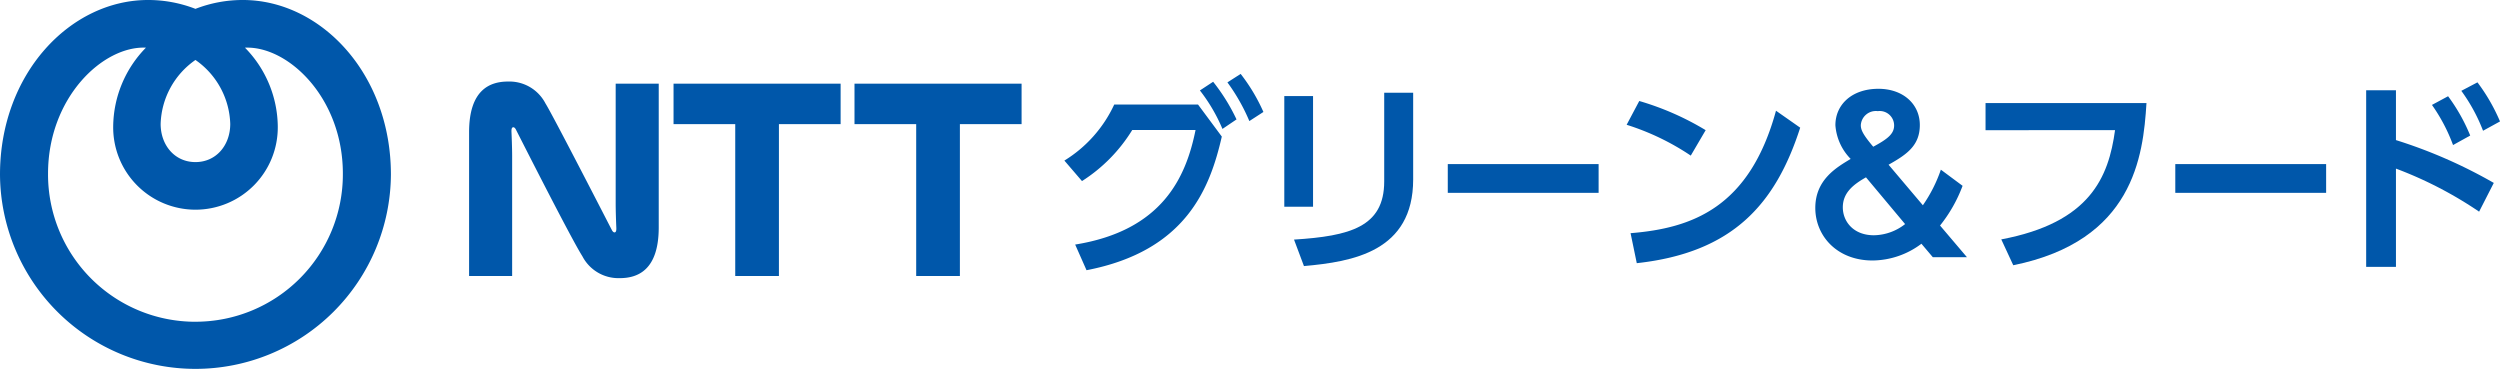
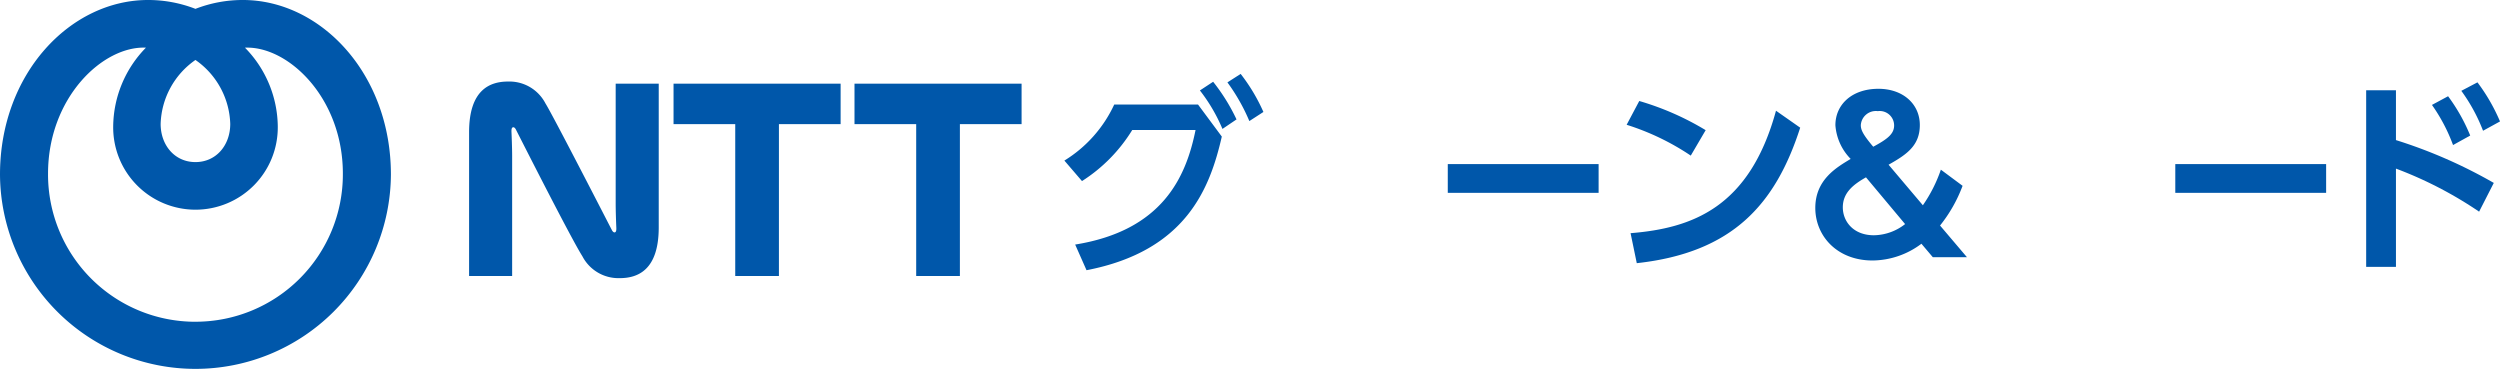
<svg xmlns="http://www.w3.org/2000/svg" viewBox="0 0 360 53.255">
  <defs>
    <style>.a{fill:none;}.b{clip-path:url(#a);}.c,.d{fill:#0057aa;}.c{fill-rule:evenodd;}</style>
    <clipPath id="a">
      <rect class="a" width="360" height="53.255" />
    </clipPath>
  </defs>
  <g transform="translate(0 -0.001)">
    <g class="b" transform="translate(0 0)">
      <path class="c" d="M34.962,0a18.848,18.848,0,0,0-6.817,1.276A18.839,18.839,0,0,0,21.327,0C10.119,0,0,10.6,0,25.14a28.146,28.146,0,0,0,56.291,0C56.291,10.6,46.169,0,34.962,0M28.144,8.634a11.63,11.63,0,0,1,5.012,9.207c0,3.08-2.032,5.5-5.012,5.5s-5.012-2.424-5.012-5.5a11.634,11.634,0,0,1,5.012-9.207m0,37.7A21.214,21.214,0,0,1,6.918,25c0-10.941,7.9-18.416,14.1-18.137A16.4,16.4,0,0,0,16.3,18.191a11.851,11.851,0,1,0,23.7,0A16.406,16.406,0,0,0,35.272,6.865c6.2-.279,14.1,7.2,14.1,18.137A21.215,21.215,0,0,1,28.144,46.33M96.99,12.051h24.059v5.826h-8.884V39.744h-6.291V17.878H96.99Zm26.058,5.826h8.883V39.744h6.293V17.878h8.884V12.051h-24.06ZM88.658,29.311c0,1.24.074,3.077.091,3.446.014.3,0,.592-.154.681-.177.1-.354-.064-.478-.293-.134-.254-8.541-16.632-9.567-18.245a5.849,5.849,0,0,0-5.393-3.157c-2.569,0-5.608,1.14-5.608,7.3v20.7h6.2V22.481c0-1.238-.077-3.076-.094-3.445-.014-.3,0-.592.154-.681.18-.1.357.063.477.293S82.2,34.294,83.859,36.894a5.853,5.853,0,0,0,5.394,3.158c2.566,0,5.605-1.141,5.605-7.306v-20.7h-6.2Z" transform="translate(0 0)" />
      <path class="d" d="M205.453,38.734c12.571-2.025,15.967-9.71,17.336-16.5h-9.115a22.949,22.949,0,0,1-7.238,7.358L203.9,26.64a18.669,18.669,0,0,0,7.179-8.073h12.064l3.426,4.617c-1.7,7.417-5.124,16.472-19.481,19.243ZM225.321,15.29a27.5,27.5,0,0,1,3.367,5.422l-2.026,1.37a24.363,24.363,0,0,0-3.247-5.541Zm3.962-1.131a25.9,25.9,0,0,1,3.277,5.481l-2.025,1.311a27.286,27.286,0,0,0-3.158-5.57Z" transform="translate(-50.629 -3.516)" />
-       <path class="d" d="M250.167,34.177h-4.14V18.241h4.14Zm14.418-3.932c0,10.4-8.728,11.855-15.728,12.481l-1.43-3.813c8.042-.507,12.987-1.818,12.987-8.371V17.764h4.17Z" transform="translate(-61.088 -4.411)" />
      <rect class="d" width="21.72" height="4.14" transform="translate(208.48 23.63)" />
      <path class="d" d="M320.843,27.214a35.8,35.8,0,0,0-9.234-4.439l1.817-3.425a40.136,40.136,0,0,1,9.562,4.2Zm-8.668,11.17c8.847-.715,17.128-3.664,20.941-17.634l3.485,2.442c-3.545,10.992-9.681,17.992-23.533,19.511Z" transform="translate(-77.372 -4.805)" />
      <path class="d" d="M363.239,33.782a20.709,20.709,0,0,0,2.592-5.124l3.128,2.324a20.77,20.77,0,0,1-3.247,5.72l3.873,4.558h-4.915l-1.638-1.936A11.846,11.846,0,0,1,356,41.736c-5.154,0-8.251-3.574-8.251-7.566,0-4.082,3.068-5.839,5.094-7.06a7.713,7.713,0,0,1-2.2-4.856c0-2.948,2.353-5.242,6.2-5.242,3.545,0,5.958,2.2,5.958,5.213,0,2.979-1.907,4.26-4.5,5.719Zm-8.191-4.021c-1.847,1.042-3.337,2.233-3.337,4.319,0,2.026,1.519,4.022,4.469,4.022a7.431,7.431,0,0,0,4.5-1.609Zm4.051-7.477a2.076,2.076,0,0,0-2.353-2.055,2.169,2.169,0,0,0-2.443,2.025c0,.686.328,1.37,1.788,3.1,2.055-1.1,3.008-1.847,3.008-3.068" transform="translate(-86.346 -4.224)" />
-       <path class="d" d="M403.537,19.746c-.477,7.685-1.877,19.839-19.183,23.353l-1.727-3.723c12.808-2.413,15.459-8.966,16.383-15.728H380.362v-3.9Z" transform="translate(-94.444 -4.903)" />
      <rect class="d" width="21.72" height="4.14" transform="translate(313.243 23.63)" />
      <path class="d" d="M469.54,34.4a56.734,56.734,0,0,0-11.975-6.2V42.353h-4.289V16.915h4.289v7.179a70.776,70.776,0,0,1,14.089,6.166Zm-4.468-16.622a25.873,25.873,0,0,1,3.187,5.66l-2.472,1.37a24.85,24.85,0,0,0-3.038-5.779Zm4.23-2a26.714,26.714,0,0,1,3.247,5.629l-2.442,1.341A24.793,24.793,0,0,0,466.978,17Z" transform="translate(-112.548 -3.919)" />
    </g>
  </g>
</svg>